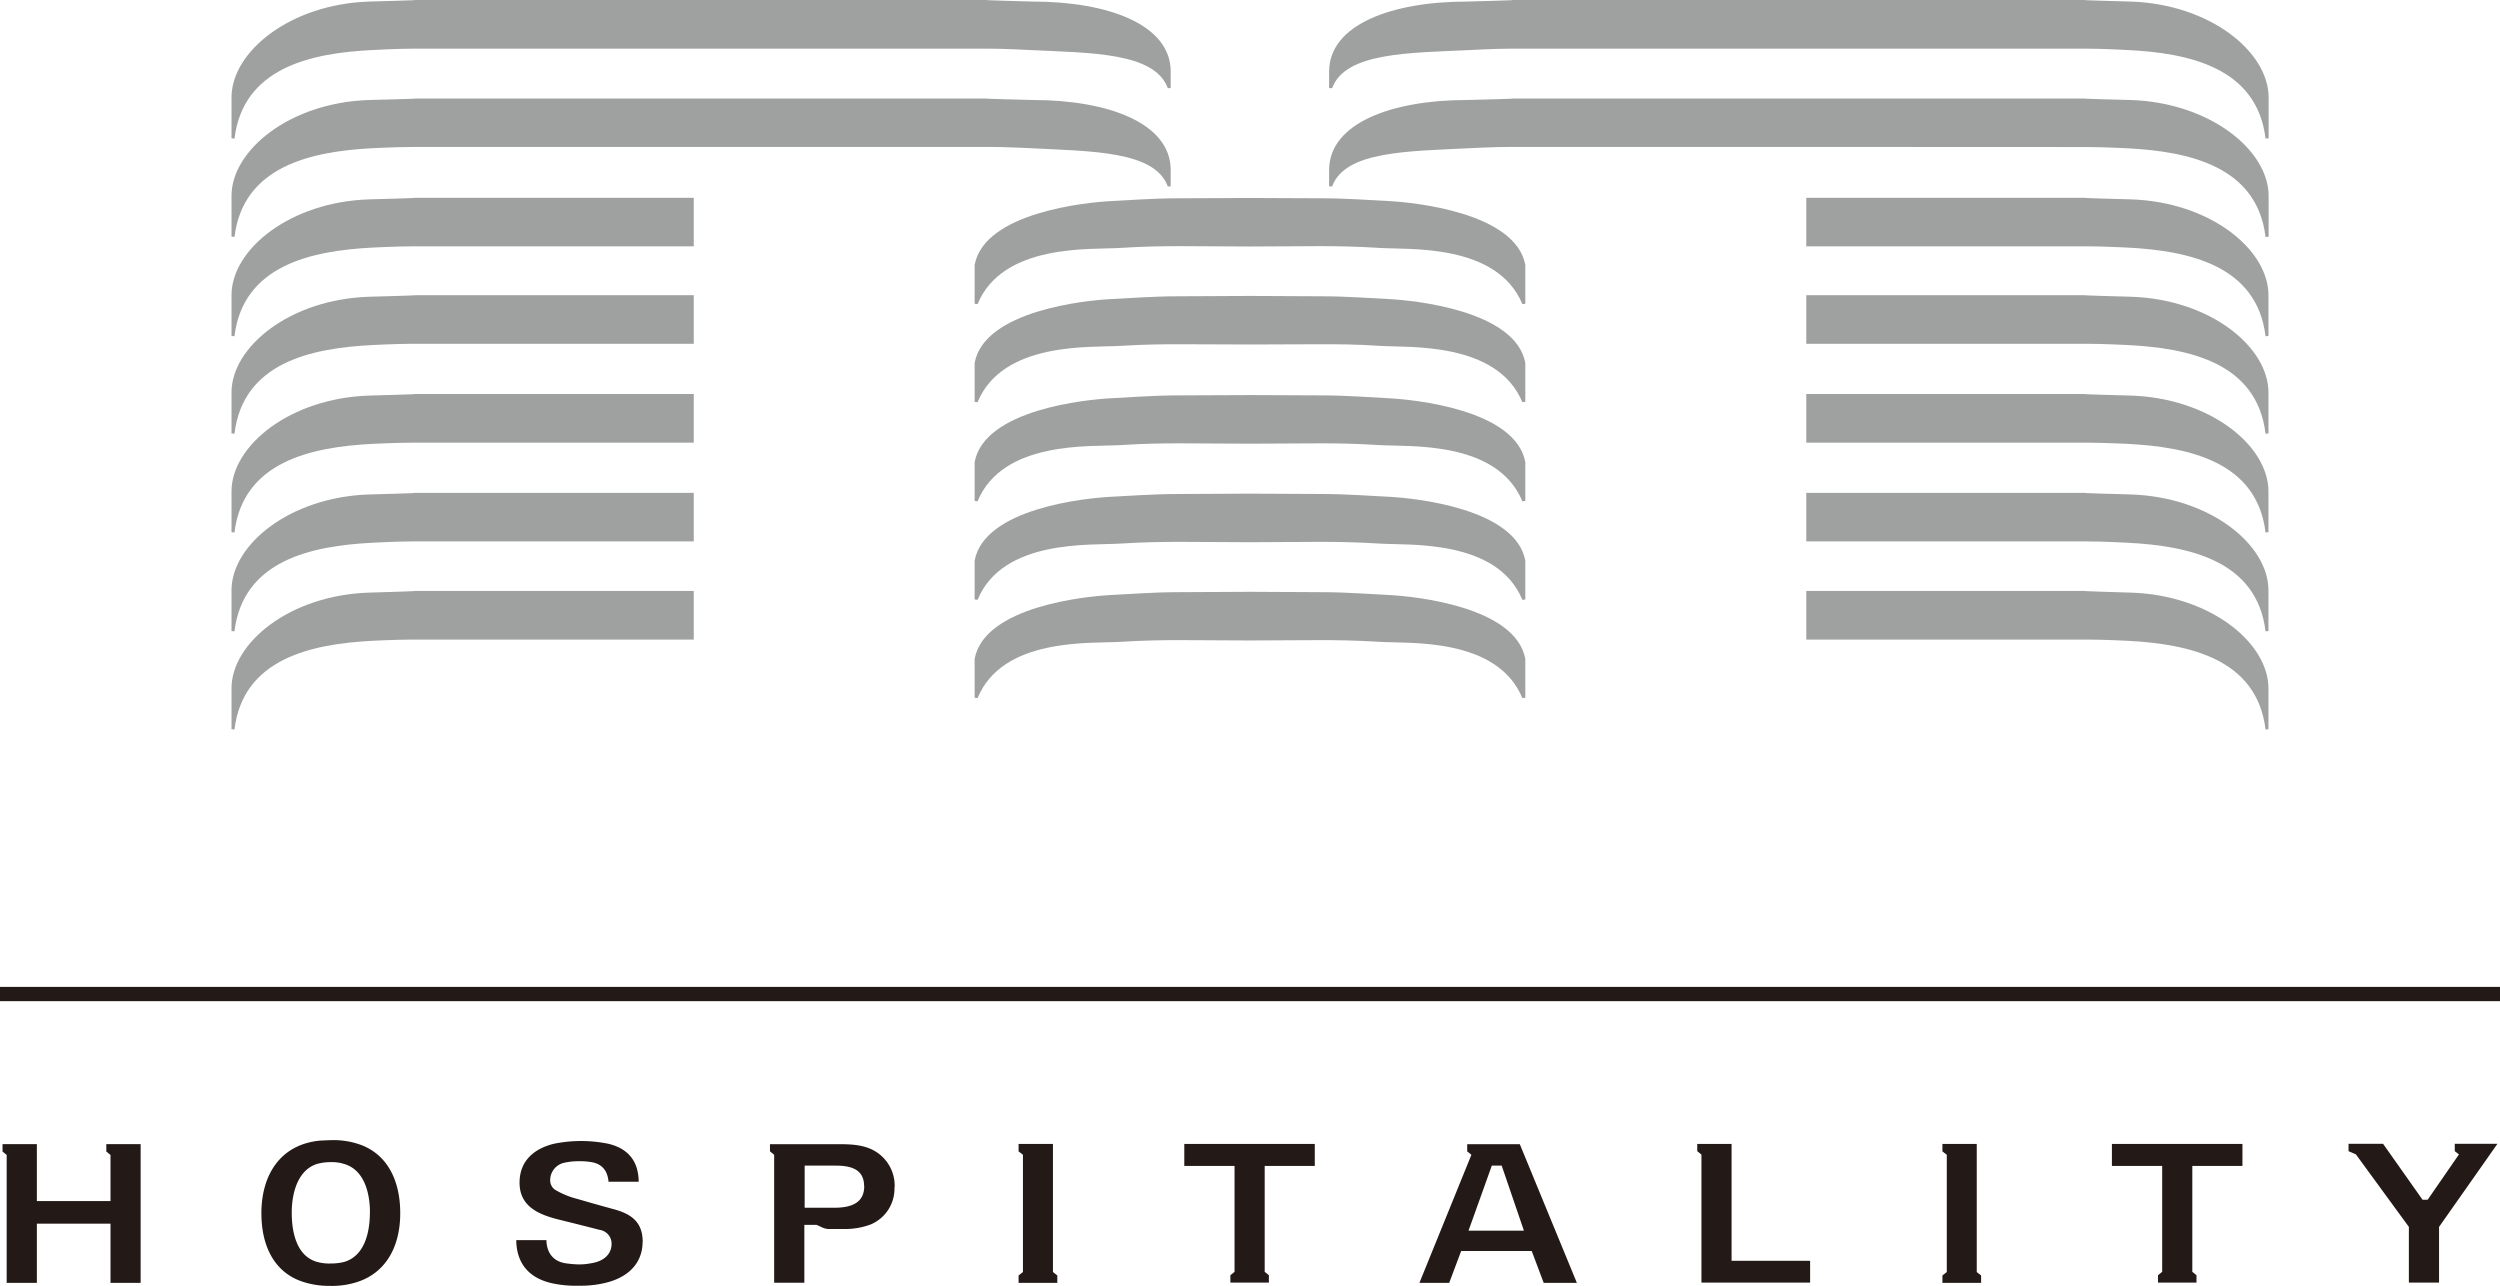
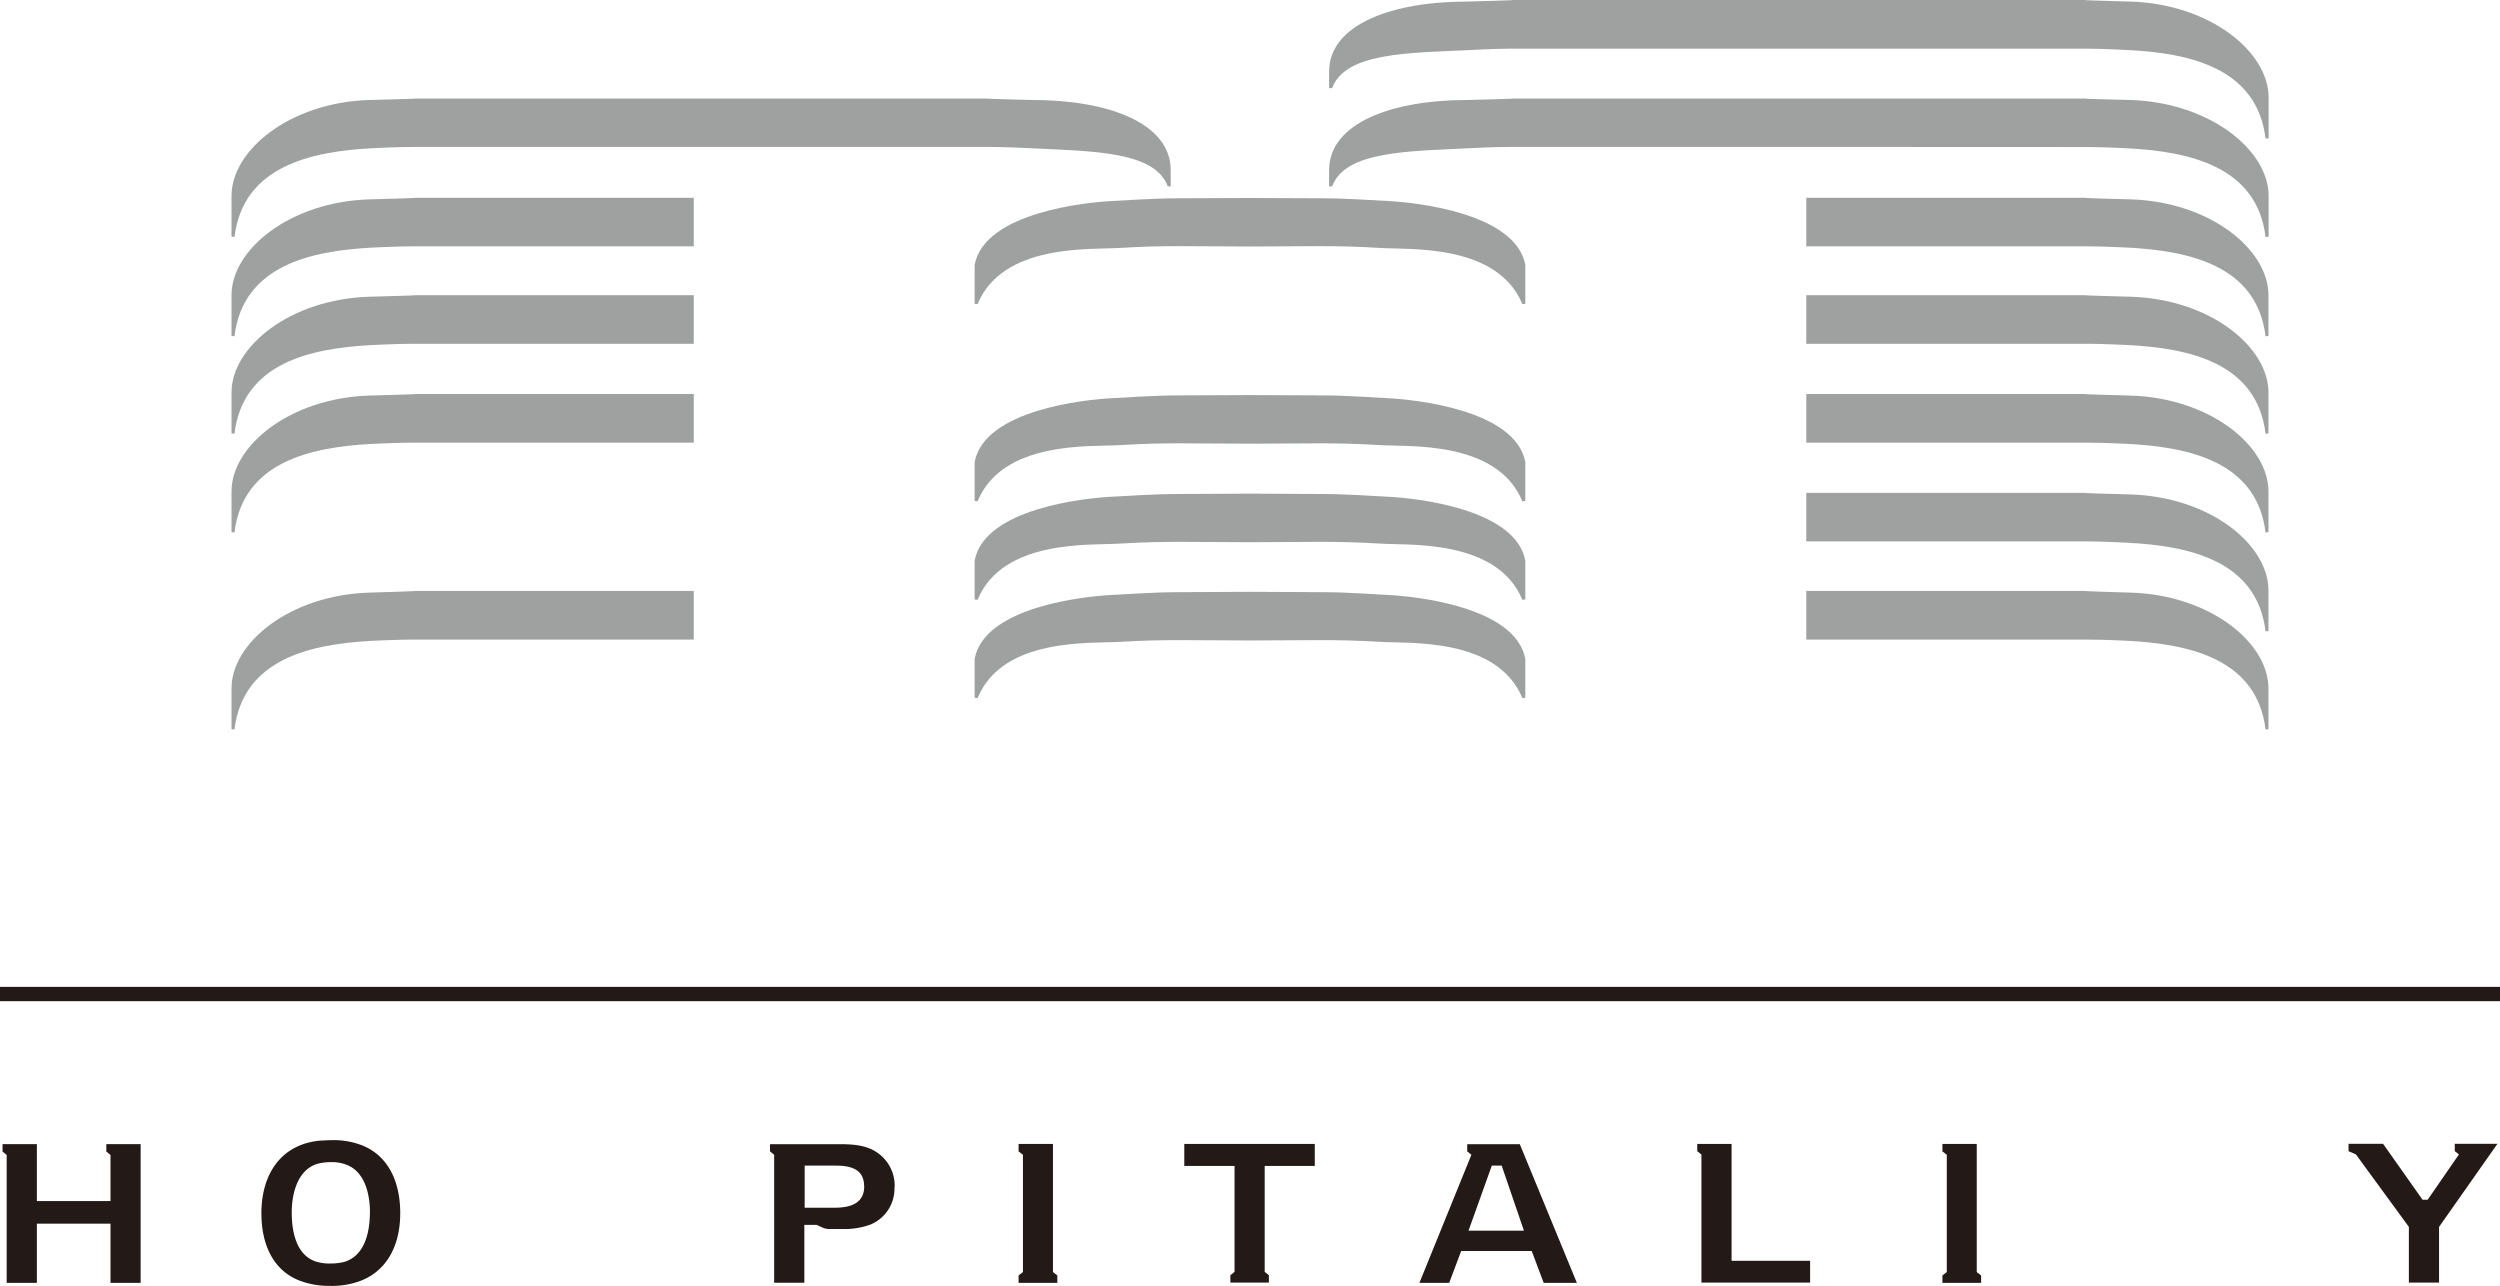
<svg xmlns="http://www.w3.org/2000/svg" viewBox="0 0 561.54 288.83">
  <defs>
    <clipPath id="a" transform="translate(0 0)">
      <rect width="561.54" height="288.83" style="fill:none" />
    </clipPath>
  </defs>
  <rect y="221.67" width="561.54" height="3.21" style="fill:#231916" />
  <g style="clip-path:url(#a)">
-     <path d="M155.83,10.93h66.39c3.64,0,9.08.31,9.08.31,13.76.66,28.06.51,31,8.56h.66V16.09c0-10.63-14.17-15.74-31-15.74,0,0-13.41-.35-9.75-.35H92.69c3.65,0-9.75.35-9.75.35C65.18.92,52,11.59,52,21.91v9.14l.67.08c1.94-15.94,17.21-19.23,31-19.89,0,0,5.43-.31,9.08-.31Z" transform="translate(0 0)" style="fill:#9fa0a0" />
    <path d="M155.83,33h66.39c3.64,0,9.08.28,9.08.28,13.76.72,28.06.56,31,8.59h.66V38.22c0-10.63-14.17-15.76-31-15.76,0,0-13.41-.33-9.75-.33H92.69c3.65,0-9.75.33-9.75.33C65.18,23,52,33.7,52,44v9.14l.67.08c1.94-15.92,17.21-19.21,31-19.93,0,0,5.43-.28,9.08-.28Z" transform="translate(0 0)" style="fill:#9fa0a0" />
    <path d="M405.68,10.93H339.29c-3.67,0-9.07.31-9.07.31-13.77.66-28.06.51-31,8.56h-.68V16.09c0-10.63,14.2-15.74,31-15.74,0,0,13.39-.35,9.75-.35H468.81c-3.64,0,9.76.35,9.76.35,17.77.57,31,11.24,31,21.56v9.14l-.69.08c-1.9-15.94-17.21-19.23-31-19.89,0,0-5.43-.31-9.07-.31Z" transform="translate(0 0)" style="fill:#9fa0a0" />
    <path d="M405.68,33H339.29c-3.67,0-9.07.28-9.07.28-13.77.72-28.06.56-31,8.59h-.68V38.22c0-10.63,14.2-15.76,31-15.76,0,0,13.39-.33,9.75-.33H468.81c-3.64,0,9.76.33,9.76.33,17.77.57,31,11.24,31,21.56v9.14l-.69.08c-1.9-15.92-17.21-19.21-31-19.93,0,0-5.43-.28-9.07-.28Z" transform="translate(0 0)" style="fill:#9fa0a0" />
    <path d="M92.69,55.33h63.14V44.43H92.69c3.65,0-9.75.35-9.75.35C65.18,45.33,52,56,52,66.3v9.16l.66.08c1.94-15.94,17.21-19.21,31-19.93,0,0,5.43-.28,9.08-.28" transform="translate(0 0)" style="fill:#9fa0a0" />
    <path d="M92.69,77.22h63.14V66.3H92.69c3.65,0-9.75.35-9.75.35C65.18,67.2,52,77.87,52,88.17v9.18l.66.08c1.94-16,17.21-19.23,31-19.93,0,0,5.43-.28,9.08-.28" transform="translate(0 0)" style="fill:#9fa0a0" />
    <path d="M92.69,99.43h63.14V88.5H92.69c3.65,0-9.75.35-9.75.35C65.18,89.42,52,100.07,52,110.39v9.15l.66.07c1.94-15.93,17.21-19.2,31-19.91,0,0,5.43-.27,9.08-.27" transform="translate(0 0)" style="fill:#9fa0a0" />
-     <path d="M92.69,121.61h63.14v-10.9H92.69c3.65,0-9.75.35-9.75.35C65.18,111.63,52,122.28,52,132.6v9.14l.66.08c1.94-15.94,17.21-19.21,31-19.91,0,0,5.43-.3,9.08-.3" transform="translate(0 0)" style="fill:#9fa0a0" />
    <path d="M92.69,143.66h63.14V132.73H92.69c3.65,0-9.75.38-9.75.38C65.18,133.65,52,144.33,52,154.62v9.17l.66.08c1.94-15.94,17.21-19.21,31-19.94,0,0,5.43-.27,9.08-.27" transform="translate(0 0)" style="fill:#9fa0a0" />
    <path d="M468.85,55.33H405.72l0-10.9h63.11c-3.64,0,9.77.35,9.77.35,17.77.55,30.93,11.22,30.93,21.52v9.16l-.65.08c-1.91-15.94-17.22-19.21-31-19.93,0,0-5.43-.28-9.07-.28" transform="translate(0 0)" style="fill:#9fa0a0" />
    <path d="M468.85,77.22H405.72l0-10.92h63.11c-3.64,0,9.77.35,9.77.35,17.77.55,30.93,11.22,30.93,21.52v9.18l-.65.08c-1.91-16-17.22-19.23-31-19.93,0,0-5.43-.28-9.07-.28" transform="translate(0 0)" style="fill:#9fa0a0" />
    <path d="M468.85,99.43H405.72l0-10.93h63.11c-3.64,0,9.77.35,9.77.35,17.77.57,30.93,11.22,30.93,21.54v9.15l-.65.07c-1.91-15.93-17.22-19.2-31-19.91,0,0-5.43-.27-9.07-.27" transform="translate(0 0)" style="fill:#9fa0a0" />
    <path d="M468.85,121.61H405.72l0-10.9h63.11c-3.64,0,9.77.35,9.77.35,17.77.57,30.93,11.22,30.93,21.54v9.14l-.65.08c-1.91-15.94-17.22-19.21-31-19.91,0,0-5.43-.3-9.07-.3" transform="translate(0 0)" style="fill:#9fa0a0" />
    <path d="M468.85,143.66H405.72l0-10.93h63.11c-3.64,0,9.77.38,9.77.38,17.77.54,30.93,11.22,30.93,21.51v9.17l-.65.08c-1.91-15.94-17.22-19.21-31-19.94,0,0-5.43-.27-9.07-.27" transform="translate(0 0)" style="fill:#9fa0a0" />
    <path d="M280.69,55.37c3.38,0,12.23-.08,15.86-.08s8.12.06,13.4.4c6.47.43,26.32-1.08,32,12.62l.66-.07,0-8.74c-2.2-11.76-25-14.07-30.91-14.35-3-.14-9.23-.61-14.83-.61-3.26,0-16.11-.07-16.11-.07s-12.56.07-16.1.07c-5.59,0-11.83.47-14.83.61-5.94.28-28.72,2.59-30.91,14.35l0,8.74.66.07c5.64-13.7,25.5-12.19,32-12.62,5.27-.34,9.73-.4,13.39-.4s12.47.08,15.85.08" transform="translate(0 0)" style="fill:#9fa0a0" />
-     <path d="M280.69,77.38c3.38,0,12.23-.06,15.86-.06s8.12,0,13.4.37c6.47.41,26.32-1,32,12.65l.66-.08,0-8.75c-2.2-11.77-25-14.08-30.91-14.35-3-.14-9.23-.61-14.83-.61-3.26,0-16.11-.08-16.11-.08s-12.56.08-16.1.08c-5.59,0-11.83.47-14.83.61-5.94.27-28.72,2.58-30.91,14.35l0,8.75.66.08c5.64-13.7,25.5-12.24,32-12.65,5.27-.33,9.73-.37,13.39-.37s12.47.06,15.85.06" transform="translate(0 0)" style="fill:#9fa0a0" />
    <path d="M280.69,99.66c3.38,0,12.23-.08,15.86-.08s8.12.06,13.4.4c6.47.41,26.32-1.1,32,12.62l.66-.09,0-8.72c-2.2-11.78-25-14.07-30.91-14.35-3-.14-9.23-.63-14.83-.63-3.26,0-16.11-.07-16.11-.07s-12.56.07-16.1.07c-5.59,0-11.83.49-14.83.63-5.94.28-28.72,2.57-30.91,14.35l0,8.72.66.09c5.64-13.72,25.5-12.21,32-12.62,5.27-.34,9.73-.4,13.39-.4s12.47.08,15.85.08" transform="translate(0 0)" style="fill:#9fa0a0" />
    <path d="M280.69,121.79c3.38,0,12.23-.08,15.86-.08s8.12.06,13.4.39c6.47.43,26.32-1.08,32,12.63l.66-.08,0-8.73c-2.2-11.77-25-14.08-30.91-14.35-3-.14-9.23-.61-14.83-.61-3.26,0-16.11-.08-16.11-.08s-12.56.08-16.1.08c-5.59,0-11.83.47-14.83.61-5.94.27-28.72,2.58-30.91,14.35l0,8.73.66.08c5.64-13.71,25.5-12.2,32-12.63,5.27-.33,9.73-.39,13.39-.39s12.47.08,15.85.08" transform="translate(0 0)" style="fill:#9fa0a0" />
    <path d="M280.69,143.86c3.38,0,12.23-.08,15.86-.08s8.12.06,13.4.39c6.47.41,26.32-1.08,32,12.63l.66-.08,0-8.73c-2.2-11.79-25-14.08-30.91-14.36-3-.13-9.23-.62-14.83-.62-3.26,0-16.11-.08-16.11-.08s-12.56.08-16.1.08c-5.59,0-11.83.49-14.83.62-5.94.28-28.72,2.57-30.91,14.36l0,8.73.66.08c5.64-13.71,25.5-12.22,32-12.63,5.27-.33,9.73-.39,13.39-.39s12.47.08,15.85.08" transform="translate(0 0)" style="fill:#9fa0a0" />
    <polygon points="31.59 256.99 31.59 288.15 24.82 288.15 24.82 274.85 8.28 274.85 8.28 288.15 1.5 288.15 1.5 259.42 0.57 258.66 0.57 256.99 8.28 256.99 8.28 269.78 24.82 269.78 24.82 259.42 23.88 258.66 23.88 256.99 31.59 256.99" style="fill:#231916" />
    <path d="M58.71,272.59c0-8.95,4.47-15.68,13.42-16.41.69,0,1.41-.08,2.26-.08a17.72,17.72,0,0,1,6.18.89c6.31,2.09,9.33,8,9.33,15.52s-3.24,13.34-9.58,15.42a18.36,18.36,0,0,1-6.23.9,18.93,18.93,0,0,1-6-.9c-6.3-2-9.37-7.84-9.37-15.34m24.38-.21c0-4.6-1.37-9.67-5.84-10.95a8.92,8.92,0,0,0-3-.39,10.89,10.89,0,0,0-3.15.43c-4.22,1.41-5.58,6.48-5.58,10.91,0,4.64,1.19,9.84,5.75,11.08a10,10,0,0,0,3,.34,12.28,12.28,0,0,0,3-.34c4.52-1.32,5.8-6.44,5.8-11.08" transform="translate(0 0)" style="fill:#231916" />
-     <path d="M144.34,278.86c0,5.37-3.84,8.22-8.35,9.29a23.49,23.49,0,0,1-5.93.64,25.33,25.33,0,0,1-5.67-.47c-4.81-.94-8.35-3.84-8.43-9.76h6.77c.09,3,1.66,4.9,4.65,5.24a25.07,25.07,0,0,0,2.6.21,14.64,14.64,0,0,0,3-.3c2.3-.38,4.39-1.74,4.39-4.34a3.11,3.11,0,0,0-2.64-3.11c-2.82-.73-5.16-1.32-8.44-2.13-4.69-1.11-9.59-2.77-9.59-8.48,0-5.12,3.54-7.72,7.71-8.74a30.47,30.47,0,0,1,12.23,0c3.92.93,6.78,3.41,6.82,8.52h-6.77c-.22-2.39-1.37-3.88-3.58-4.35a15.11,15.11,0,0,0-3-.25,14.77,14.77,0,0,0-3.53.38,4,4,0,0,0-3,3.84,2.6,2.6,0,0,0,1,2.13,18.62,18.62,0,0,0,4.65,2c1.75.47,3.15.93,8.31,2.34,3.84,1,6.82,2.64,6.82,7.42" transform="translate(0 0)" style="fill:#231916" />
    <path d="M200.91,266.67a8.72,8.72,0,0,1-5.41,8.39,16.73,16.73,0,0,1-5.92,1h-3.37a3.8,3.8,0,0,1-1.49-.34l-1.28-.59h-2.77v13h-6.78V259.38l-.94-.77V257h15.56c2.9,0,6,.17,8.44,1.83a9,9,0,0,1,4,7.89m-6.86-.3c0-3.88-3.11-4.6-6.35-4.6h-7v9.46h6.56c3.41,0,6.82-.77,6.82-4.86" transform="translate(0 0)" style="fill:#231916" />
    <polygon points="237.49 286.49 237.49 288.15 228.79 288.15 228.79 286.49 229.77 285.72 229.77 259.38 228.79 258.62 228.79 256.95 236.51 256.95 236.51 285.72 237.49 286.49" style="fill:#231916" />
    <polygon points="284.07 261.89 284.07 285.67 285.01 286.44 285.01 288.1 276.36 288.1 276.36 286.44 277.3 285.67 277.3 261.89 266.01 261.89 266.01 256.95 295.32 256.95 295.32 261.89 284.07 261.89" style="fill:#231916" />
    <path d="M354.19,288.15h-7.45L344.05,281H328.2l-2.69,7.16h-6.69l11.68-28.77-.94-.77V257h11.81ZM342.3,276.43l-5-14.62h-2.21l-5.24,14.62Z" transform="translate(0 0)" style="fill:#231916" />
    <polygon points="406.58 283.2 406.58 288.1 382.17 288.1 382.17 259.34 381.23 258.57 381.23 256.95 388.94 256.95 388.94 283.2 406.58 283.2" style="fill:#231916" />
    <polygon points="444.99 286.49 444.99 288.15 436.3 288.15 436.3 286.49 437.28 285.72 437.28 259.38 436.3 258.62 436.3 256.95 444.01 256.95 444.01 285.72 444.99 286.49" style="fill:#231916" />
-     <polygon points="492.43 261.89 492.43 285.67 493.37 286.44 493.37 288.1 484.72 288.1 484.72 286.44 485.66 285.67 485.66 261.89 474.37 261.89 474.37 256.95 503.69 256.95 503.69 261.89 492.43 261.89" style="fill:#231916" />
    <polygon points="560.97 256.91 547.85 275.58 547.85 288.1 541.07 288.1 541.07 275.58 529.18 259.3 527.52 258.57 527.52 256.91 535.27 256.91 544.14 269.48 545.29 269.48 552.32 259.3 551.38 258.57 551.38 256.91 560.97 256.91" style="fill:#231916" />
  </g>
</svg>